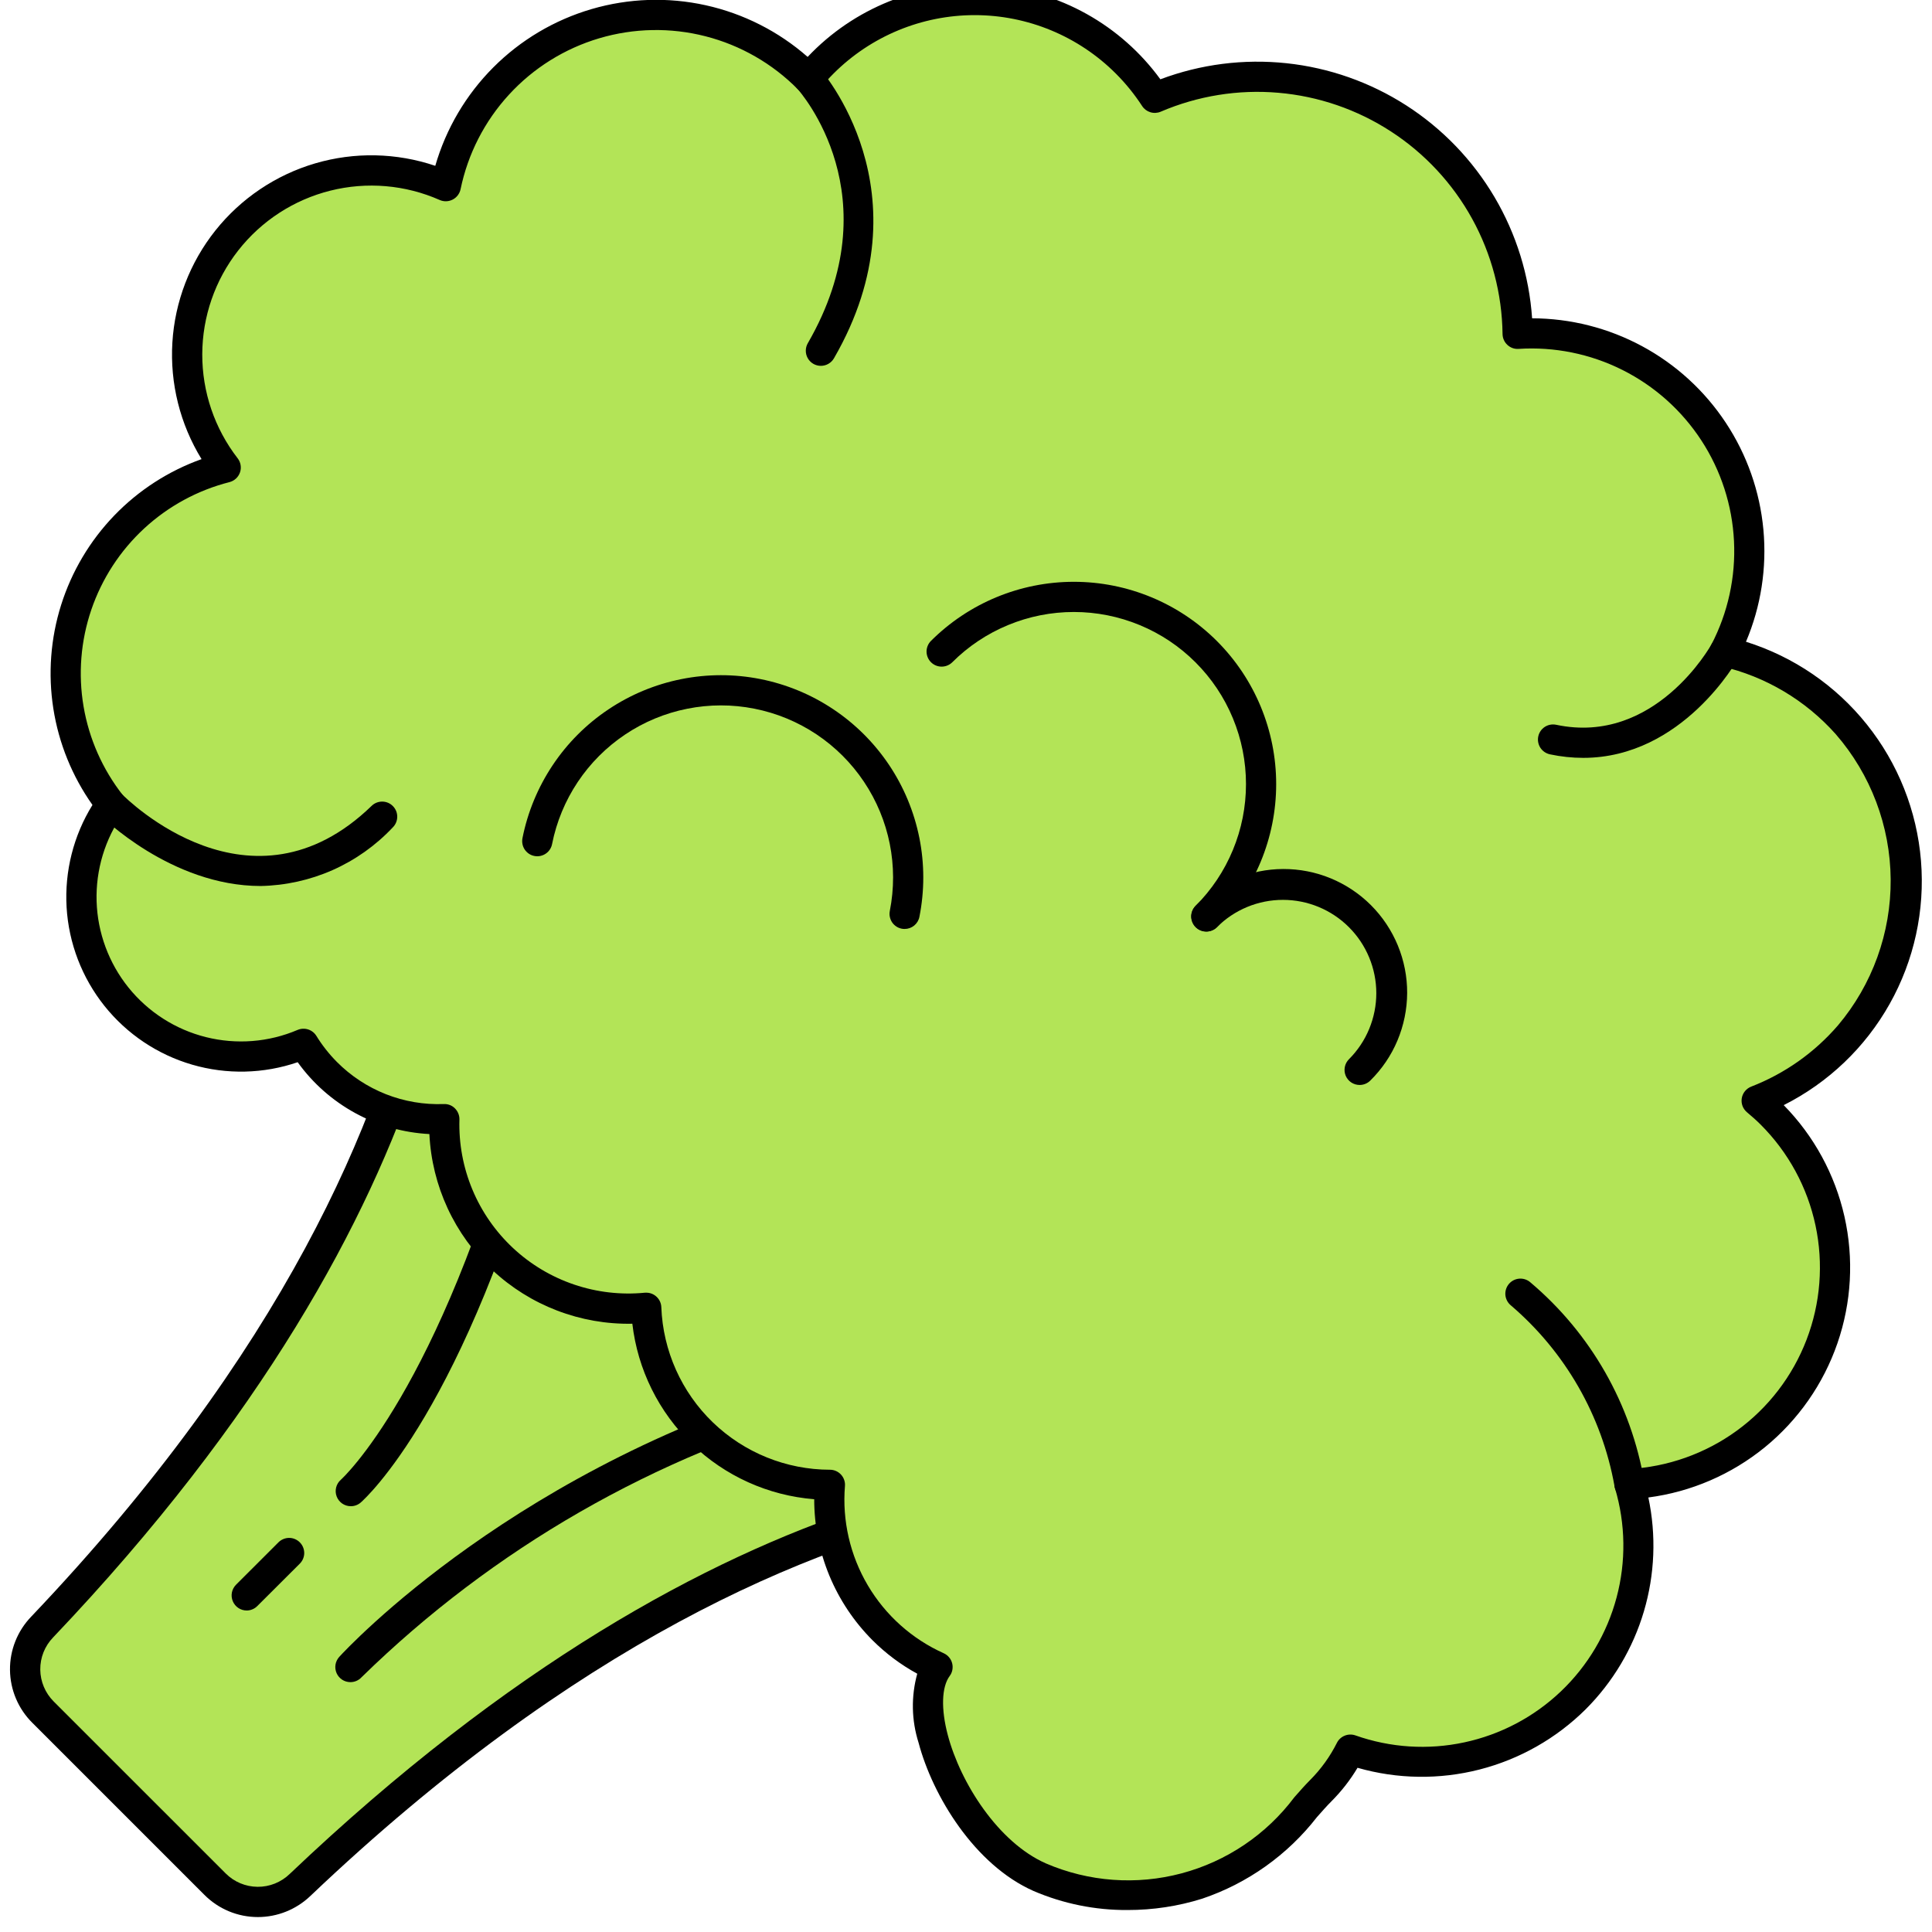
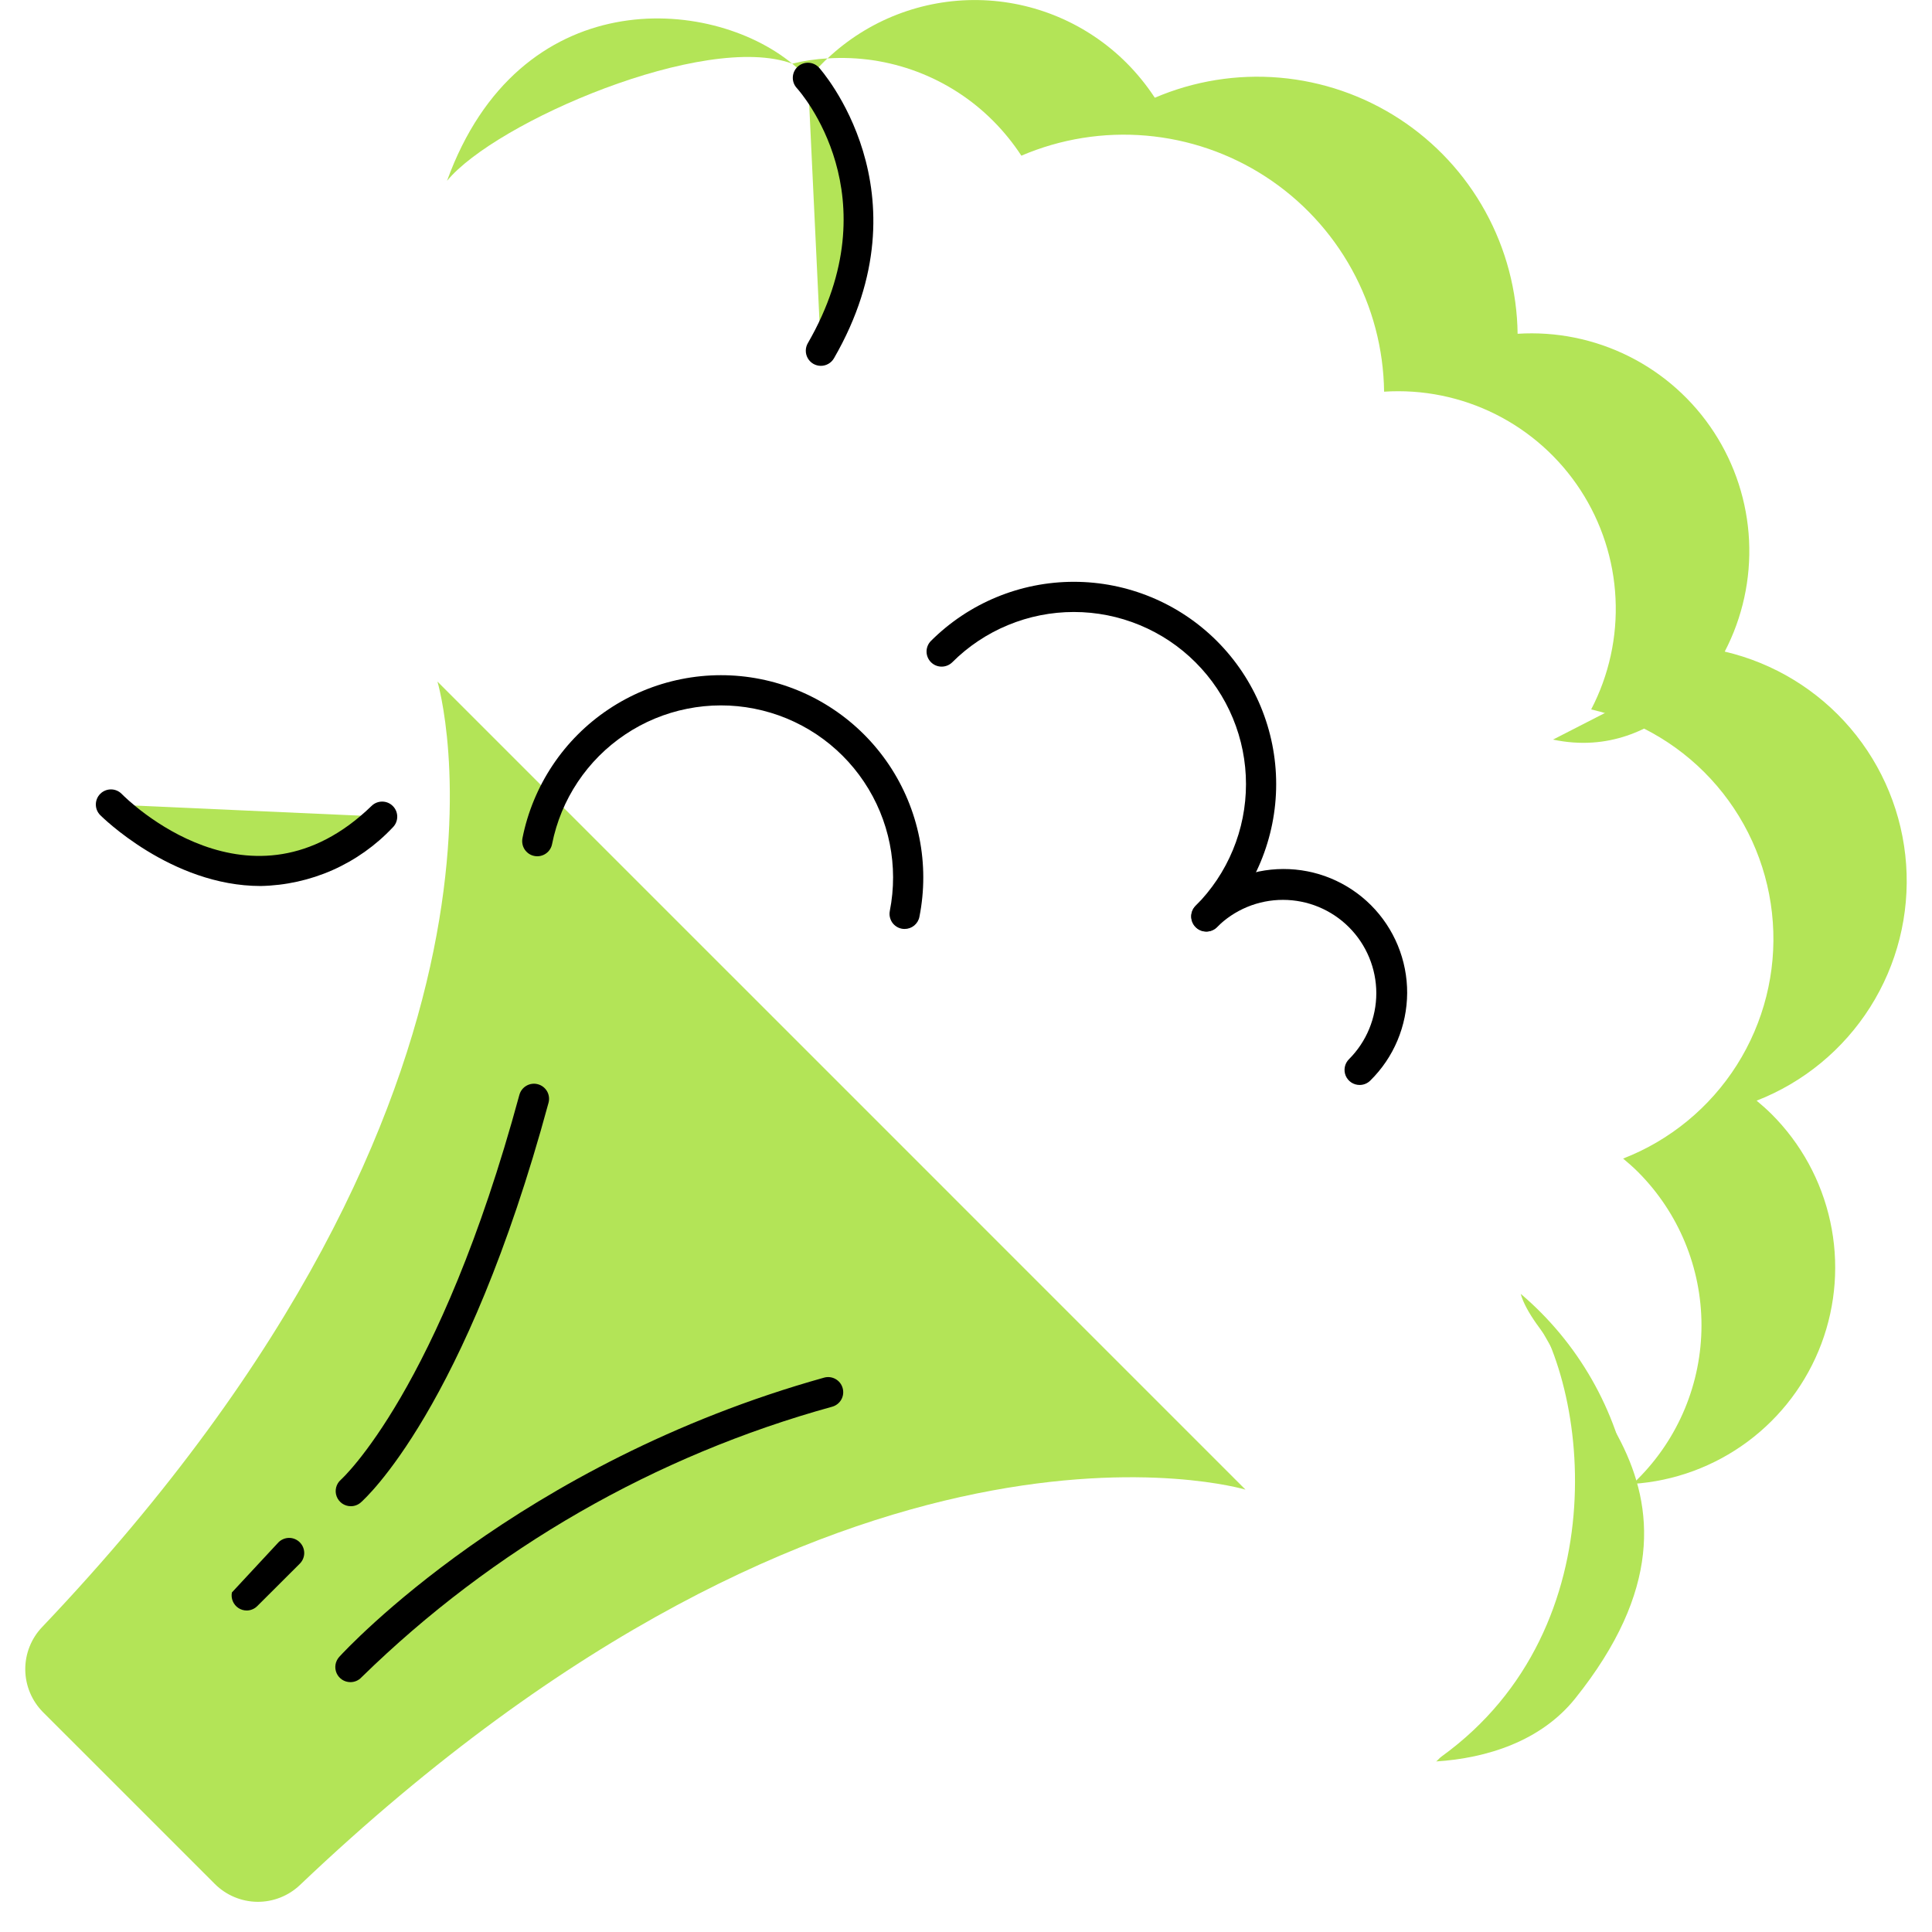
<svg xmlns="http://www.w3.org/2000/svg" width="64" height="64" viewBox="0 0 64 64" fill="none">
  <g clip-path="url(#clip0)">
    <path d="M28.52 36.606L27.231 35.317L14.491 22.578C14.491 22.578 18.51 35.904 1.396 53.898C1.032 54.278 0.832 54.787 0.837 55.313C0.842 55.84 1.054 56.344 1.425 56.718L3.628 58.92L4.917 60.209L7.119 62.411C7.493 62.783 7.997 62.994 8.523 63C9.05 63.005 9.558 62.804 9.939 62.441C27.933 45.327 41.259 49.346 41.259 49.346L28.52 36.606Z" fill="#B3E457" />
-     <path d="M8.542 63.505C8.211 63.505 7.885 63.44 7.58 63.313C7.275 63.186 6.999 62.999 6.766 62.765L1.072 57.071C0.604 56.607 0.338 55.978 0.331 55.32C0.324 54.661 0.577 54.027 1.034 53.553C17.716 36.014 14.05 22.85 14.013 22.721L13.45 20.829L43.009 50.388L41.116 49.825C40.986 49.785 27.824 46.121 10.285 62.803C9.816 63.253 9.192 63.505 8.542 63.505ZM15.287 24.079C15.806 28.212 15.615 39.674 1.759 54.242C1.483 54.527 1.33 54.91 1.334 55.307C1.338 55.704 1.498 56.083 1.779 56.364L7.474 62.058C7.754 62.34 8.133 62.499 8.531 62.503C8.928 62.507 9.31 62.354 9.596 62.078C24.162 48.223 35.625 48.032 39.758 48.55L15.287 24.079Z" fill="black" />
    <path d="M11.607 55.723C11.51 55.723 11.415 55.695 11.334 55.642C11.253 55.589 11.189 55.513 11.15 55.425C11.111 55.336 11.098 55.238 11.114 55.142C11.13 55.047 11.173 54.958 11.238 54.886C11.477 54.625 17.188 48.463 27.299 45.636C27.426 45.6 27.563 45.617 27.678 45.682C27.794 45.747 27.879 45.855 27.914 45.983C27.95 46.111 27.934 46.247 27.869 46.363C27.804 46.478 27.696 46.563 27.568 46.599C21.696 48.218 16.331 51.302 11.976 55.562C11.929 55.613 11.872 55.653 11.809 55.681C11.745 55.709 11.676 55.723 11.607 55.723Z" fill="black" />
    <path d="M11.62 49.895C11.518 49.895 11.419 49.864 11.335 49.806C11.252 49.748 11.188 49.666 11.152 49.571C11.116 49.476 11.11 49.372 11.135 49.273C11.16 49.175 11.214 49.086 11.291 49.019C11.335 48.98 14.558 46.038 17.205 36.269C17.24 36.141 17.324 36.032 17.439 35.966C17.554 35.9 17.69 35.882 17.818 35.917C17.946 35.951 18.055 36.035 18.122 36.15C18.188 36.265 18.205 36.402 18.171 36.53C15.423 46.67 12.088 49.65 11.95 49.773C11.859 49.852 11.741 49.896 11.62 49.895Z" fill="black" />
-     <path d="M52.173 56.27C53.086 55.358 53.735 54.216 54.053 52.964C54.371 51.713 54.344 50.399 53.977 49.161C55.365 49.09 56.702 48.617 57.826 47.8C58.951 46.983 59.814 45.858 60.311 44.56C60.809 43.263 60.919 41.849 60.629 40.49C60.339 39.131 59.661 37.885 58.677 36.904C58.52 36.746 58.355 36.601 58.187 36.461C59.742 35.857 61.062 34.771 61.954 33.362C62.847 31.954 63.264 30.296 63.146 28.633C63.028 26.969 62.38 25.387 61.298 24.119C60.215 22.851 58.755 21.962 57.131 21.584C57.721 20.45 57.999 19.18 57.937 17.902C57.875 16.625 57.474 15.388 56.776 14.317C56.078 13.246 55.108 12.379 53.965 11.806C52.822 11.234 51.547 10.975 50.272 11.057C50.253 9.64 49.886 8.249 49.202 7.007C48.519 5.766 47.539 4.712 46.351 3.939C45.163 3.166 43.803 2.698 42.391 2.576C40.979 2.454 39.558 2.682 38.255 3.24C37.678 2.35 36.91 1.601 36.006 1.048C35.102 0.494 34.087 0.149 33.032 0.038C31.978 -0.073 30.913 0.053 29.914 0.407C28.915 0.761 28.007 1.334 27.258 2.084C27.091 2.252 26.935 2.426 26.788 2.605C26.779 2.596 26.772 2.587 26.764 2.578C25.857 1.67 24.721 1.024 23.476 0.709C22.232 0.395 20.925 0.423 19.695 0.79C18.466 1.158 17.358 1.852 16.491 2.798C15.623 3.744 15.028 4.907 14.769 6.165C13.526 5.615 12.136 5.497 10.818 5.827C9.501 6.157 8.331 6.917 7.494 7.987C6.657 9.057 6.201 10.376 6.198 11.734C6.195 13.092 6.645 14.413 7.478 15.486C6.343 15.775 5.298 16.343 4.438 17.138C3.578 17.933 2.929 18.929 2.552 20.038C2.174 21.147 2.079 22.332 2.275 23.486C2.471 24.641 2.953 25.728 3.675 26.65C3.008 27.589 2.665 28.72 2.699 29.871C2.734 31.023 3.143 32.131 3.865 33.029C4.587 33.926 5.582 34.563 6.7 34.843C7.817 35.123 8.995 35.03 10.055 34.579C10.542 35.371 11.231 36.019 12.05 36.457C12.87 36.895 13.791 37.108 14.72 37.074C14.694 37.94 14.854 38.801 15.187 39.6C15.52 40.399 16.019 41.118 16.652 41.709C17.285 42.301 18.036 42.751 18.856 43.029C19.676 43.307 20.546 43.408 21.408 43.324C21.468 44.898 22.136 46.387 23.27 47.479C24.404 48.572 25.916 49.183 27.491 49.185C27.389 50.437 27.677 51.689 28.316 52.769C28.954 53.85 29.912 54.707 31.057 55.221C29.523 57.293 33.617 63.316 37.757 62.871C40.812 62.794 42.707 60.361 43.747 59.319C44.145 58.92 44.476 58.461 44.729 57.958C46.002 58.407 47.377 58.487 48.694 58.188C50.011 57.89 51.217 57.225 52.173 56.27Z" fill="#B3E457" />
    <path d="M26.243 2.109C23.357 1.045 16.4 4.047 14.808 5.991C17.191 -0.58 23.509 -0.141 26.243 2.109Z" fill="#B3E457" />
    <path d="M54.259 38.821C54.101 38.663 53.937 38.521 53.768 38.379C55.323 37.775 56.643 36.688 57.536 35.279C58.428 33.87 58.846 32.212 58.727 30.549C58.609 28.885 57.961 27.303 56.878 26.035C55.795 24.766 54.334 23.878 52.71 23.5C53.3 22.366 53.579 21.096 53.516 19.819C53.454 18.542 53.053 17.304 52.355 16.233C51.657 15.162 50.687 14.296 49.544 13.723C48.401 13.15 47.126 12.892 45.85 12.975C45.832 11.557 45.465 10.166 44.781 8.925C44.097 7.683 43.118 6.629 41.93 5.856C40.742 5.083 39.382 4.615 37.969 4.493C36.557 4.371 35.137 4.599 33.834 5.157C33.562 4.741 33.248 4.354 32.898 4.003C32.184 3.287 31.325 2.732 30.38 2.376C29.434 2.019 28.423 1.869 27.414 1.935C28.761 0.667 30.548 -0.026 32.397 0.002C34.246 0.03 36.011 0.777 37.319 2.085C37.669 2.436 37.983 2.823 38.255 3.238C39.558 2.68 40.978 2.451 42.391 2.573C43.804 2.695 45.164 3.163 46.353 3.936C47.541 4.709 48.521 5.764 49.204 7.006C49.888 8.248 50.255 9.639 50.273 11.057C51.549 10.975 52.824 11.234 53.967 11.807C55.11 12.38 56.08 13.246 56.778 14.317C57.476 15.388 57.877 16.626 57.94 17.903C58.002 19.18 57.724 20.451 57.134 21.585C58.757 21.965 60.216 22.854 61.297 24.122C62.378 25.39 63.025 26.971 63.143 28.634C63.261 30.296 62.844 31.953 61.953 33.361C61.061 34.77 59.743 35.856 58.19 36.461C58.358 36.601 58.523 36.745 58.681 36.902C59.659 37.877 60.336 39.113 60.629 40.463C60.923 41.813 60.821 43.218 60.336 44.512C59.851 45.805 59.003 46.931 57.894 47.755C56.786 48.578 55.463 49.065 54.085 49.156C54.144 49.103 54.2 49.047 54.257 48.991C55.605 47.642 56.363 45.813 56.364 43.906C56.364 41.999 55.607 40.17 54.259 38.821Z" fill="#B3E457" />
    <path d="M47.576 58.35C47.639 58.3 47.687 58.235 47.752 58.188C53.707 53.886 52.64 45.548 50.375 42.862C51.065 45.278 57.946 49.076 52.175 56.271C51.04 57.681 49.25 58.243 47.576 58.35Z" fill="#B3E457" />
    <path d="M27.256 2.085C27.091 2.25 26.937 2.425 26.786 2.604L26.761 2.579C26.597 2.414 26.423 2.257 26.242 2.109C26.626 2.014 27.018 1.956 27.413 1.934C27.358 1.983 27.308 2.032 27.256 2.085Z" fill="#B3E457" />
    <path d="M53.996 49.236C53.992 49.212 53.986 49.187 53.978 49.163C54.014 49.163 54.048 49.156 54.084 49.156C54.056 49.185 54.027 49.212 53.996 49.236Z" fill="#B3E457" />
-     <path d="M37.353 63.272C36.283 63.279 35.223 63.064 34.239 62.642C32.286 61.779 30.895 59.492 30.429 57.73C30.193 56.989 30.178 56.195 30.385 55.444C29.841 55.147 29.343 54.774 28.904 54.336C28.291 53.722 27.805 52.994 27.473 52.193C27.142 51.391 26.971 50.532 26.972 49.664C25.45 49.543 24.017 48.896 22.919 47.836C21.82 46.776 21.123 45.367 20.947 43.85C19.229 43.884 17.565 43.247 16.31 42.073C15.054 40.9 14.306 39.283 14.224 37.567C13.365 37.523 12.526 37.286 11.771 36.874C11.016 36.462 10.363 35.886 9.861 35.187C8.732 35.574 7.51 35.602 6.364 35.268C5.218 34.934 4.204 34.254 3.459 33.321C2.715 32.388 2.277 31.247 2.206 30.055C2.136 28.864 2.435 27.679 3.063 26.665C2.391 25.715 1.947 24.623 1.767 23.474C1.587 22.324 1.675 21.149 2.025 20.039C2.375 18.93 2.977 17.916 3.784 17.078C4.591 16.24 5.582 15.6 6.677 15.209C5.966 14.052 5.628 12.704 5.71 11.348C5.792 9.993 6.291 8.695 7.137 7.633C7.984 6.571 9.137 5.795 10.44 5.412C11.743 5.029 13.133 5.058 14.419 5.493C14.775 4.262 15.436 3.14 16.341 2.233C17.246 1.325 18.366 0.661 19.596 0.301C20.826 -0.059 22.127 -0.103 23.378 0.174C24.63 0.451 25.791 1.04 26.754 1.885C26.804 1.833 26.854 1.781 26.904 1.731C27.681 0.953 28.618 0.353 29.649 -0.029C30.68 -0.41 31.782 -0.564 32.878 -0.479C33.974 -0.393 35.039 -0.072 35.999 0.464C36.959 1 37.792 1.738 38.439 2.627C39.77 2.126 41.2 1.944 42.615 2.094C44.029 2.244 45.389 2.723 46.585 3.492C47.781 4.261 48.781 5.3 49.505 6.524C50.228 7.748 50.656 9.125 50.753 10.544C52.024 10.547 53.276 10.864 54.395 11.467C55.514 12.07 56.467 12.941 57.168 14.002C57.87 15.062 58.298 16.28 58.415 17.546C58.532 18.812 58.334 20.088 57.838 21.259C59.417 21.754 60.812 22.708 61.844 24.001C62.877 25.293 63.5 26.864 63.635 28.513C63.769 30.162 63.408 31.813 62.598 33.255C61.788 34.698 60.566 35.865 59.088 36.609C60.089 37.628 60.785 38.906 61.1 40.299C61.414 41.692 61.334 43.145 60.868 44.495C60.402 45.845 59.569 47.039 58.463 47.942C57.356 48.844 56.02 49.421 54.604 49.606C54.87 50.857 54.819 52.154 54.456 53.38C54.093 54.606 53.429 55.721 52.525 56.625C51.551 57.59 50.338 58.278 49.01 58.618C47.682 58.958 46.287 58.938 44.97 58.56C44.728 58.966 44.436 59.34 44.102 59.674C43.952 59.824 43.796 60.002 43.624 60.196C42.651 61.448 41.33 62.387 39.828 62.895C39.027 63.147 38.192 63.273 37.353 63.272ZM21.407 42.822C21.537 42.821 21.661 42.871 21.754 42.961C21.847 43.05 21.902 43.172 21.907 43.301C21.962 44.747 22.574 46.115 23.615 47.119C24.657 48.123 26.046 48.685 27.493 48.687C27.562 48.687 27.63 48.701 27.693 48.729C27.756 48.756 27.812 48.797 27.859 48.847C27.906 48.898 27.942 48.958 27.964 49.023C27.987 49.088 27.996 49.157 27.99 49.225C27.896 50.374 28.161 51.524 28.747 52.516C29.333 53.509 30.212 54.295 31.264 54.767C31.332 54.798 31.392 54.844 31.44 54.901C31.488 54.958 31.523 55.025 31.541 55.097C31.56 55.169 31.562 55.245 31.548 55.318C31.534 55.392 31.504 55.461 31.459 55.52C31.191 55.882 31.168 56.613 31.397 57.476C31.816 59.062 33.067 61.032 34.647 61.728C36.066 62.339 37.649 62.455 39.142 62.057C40.635 61.659 41.951 60.771 42.878 59.535C43.064 59.324 43.235 59.13 43.398 58.967C43.758 58.606 44.058 58.19 44.287 57.734C44.341 57.626 44.434 57.541 44.546 57.496C44.659 57.45 44.784 57.447 44.899 57.487C46.057 57.896 47.307 57.976 48.508 57.718C49.709 57.461 50.816 56.877 51.706 56.03C52.596 55.183 53.234 54.107 53.551 52.92C53.868 51.733 53.85 50.481 53.5 49.303C53.478 49.231 53.474 49.155 53.486 49.08C53.498 49.006 53.527 48.935 53.571 48.873C53.615 48.812 53.672 48.761 53.738 48.724C53.804 48.688 53.877 48.666 53.953 48.663C55.243 48.595 56.487 48.154 57.533 47.394C58.578 46.635 59.381 45.588 59.844 44.381C60.307 43.174 60.41 41.859 60.141 40.595C59.872 39.331 59.242 38.172 58.328 37.258C58.181 37.111 58.028 36.976 57.872 36.846C57.805 36.79 57.754 36.718 57.723 36.637C57.693 36.555 57.684 36.468 57.698 36.382C57.712 36.296 57.748 36.215 57.803 36.148C57.858 36.08 57.929 36.028 58.01 35.996C59.12 35.566 60.108 34.869 60.885 33.967C62.025 32.615 62.644 30.899 62.631 29.131C62.617 27.362 61.972 25.656 60.812 24.321C59.812 23.197 58.487 22.41 57.021 22.071C56.947 22.054 56.877 22.02 56.819 21.971C56.76 21.923 56.712 21.862 56.681 21.793C56.649 21.724 56.633 21.648 56.635 21.572C56.637 21.496 56.656 21.421 56.691 21.354C57.241 20.298 57.499 19.115 57.441 17.927C57.383 16.738 57.01 15.586 56.36 14.59C55.71 13.593 54.807 12.787 53.743 12.254C52.679 11.721 51.492 11.481 50.305 11.557C50.237 11.562 50.169 11.553 50.105 11.53C50.042 11.507 49.983 11.471 49.934 11.425C49.884 11.379 49.844 11.323 49.817 11.261C49.789 11.2 49.775 11.133 49.774 11.065C49.757 9.729 49.411 8.418 48.767 7.248C48.123 6.078 47.2 5.085 46.08 4.357C44.96 3.628 43.678 3.187 42.347 3.073C41.016 2.958 39.678 3.174 38.45 3.7C38.342 3.746 38.221 3.753 38.108 3.718C37.996 3.684 37.899 3.612 37.835 3.513C37.583 3.126 37.292 2.766 36.965 2.439C35.725 1.198 34.042 0.501 32.288 0.501C30.533 0.501 28.851 1.198 27.61 2.439C27.46 2.589 27.314 2.751 27.172 2.923C27.128 2.977 27.072 3.022 27.009 3.053C26.946 3.084 26.877 3.102 26.807 3.105C26.737 3.108 26.667 3.096 26.601 3.07C26.536 3.044 26.477 3.005 26.427 2.955C25.586 2.105 24.53 1.499 23.372 1.202C22.214 0.905 20.997 0.928 19.85 1.268C18.704 1.608 17.671 2.252 16.863 3.133C16.053 4.014 15.499 5.097 15.257 6.268C15.242 6.341 15.21 6.41 15.165 6.469C15.12 6.528 15.063 6.577 14.996 6.611C14.93 6.645 14.857 6.664 14.783 6.667C14.708 6.669 14.634 6.655 14.566 6.625C13.425 6.121 12.15 6.013 10.941 6.316C9.732 6.619 8.658 7.317 7.89 8.299C7.122 9.28 6.704 10.49 6.7 11.736C6.697 12.983 7.109 14.195 7.872 15.181C7.923 15.246 7.957 15.323 7.97 15.405C7.984 15.487 7.977 15.57 7.95 15.649C7.923 15.727 7.877 15.798 7.816 15.854C7.755 15.91 7.682 15.95 7.601 15.971C6.547 16.239 5.576 16.767 4.777 17.505C3.978 18.243 3.376 19.169 3.025 20.198C2.674 21.228 2.586 22.329 2.768 23.402C2.95 24.474 3.397 25.484 4.068 26.34C4.135 26.426 4.173 26.53 4.175 26.638C4.178 26.747 4.145 26.852 4.082 26.941C3.478 27.791 3.169 28.814 3.2 29.857C3.232 30.899 3.603 31.902 4.256 32.714C4.91 33.526 5.811 34.103 6.822 34.356C7.834 34.609 8.9 34.526 9.859 34.117C9.969 34.071 10.092 34.065 10.206 34.101C10.319 34.137 10.416 34.212 10.479 34.313C10.672 34.626 10.9 34.916 11.159 35.177C11.621 35.642 12.174 36.006 12.784 36.247C13.394 36.487 14.048 36.598 14.703 36.573C14.771 36.57 14.839 36.581 14.903 36.606C14.967 36.631 15.024 36.669 15.072 36.718C15.12 36.767 15.158 36.824 15.183 36.887C15.209 36.951 15.221 37.018 15.219 37.087C15.196 37.881 15.342 38.672 15.648 39.405C15.954 40.139 16.413 40.799 16.994 41.342C17.574 41.884 18.264 42.297 19.017 42.552C19.77 42.808 20.568 42.9 21.359 42.823C21.375 42.822 21.391 42.821 21.407 42.821L21.407 42.822Z" fill="black" />
    <path d="M53.978 49.162C53.552 46.705 52.278 44.476 50.378 42.862L53.978 49.162Z" fill="#B3E457" />
-     <path d="M53.977 49.661C53.855 49.661 53.737 49.617 53.645 49.535C53.554 49.454 53.496 49.342 53.481 49.221C53.062 46.892 51.849 44.78 50.05 43.243C49.999 43.201 49.956 43.149 49.925 43.091C49.894 43.032 49.874 42.968 49.868 42.902C49.862 42.836 49.869 42.769 49.889 42.706C49.909 42.642 49.941 42.584 49.984 42.533C50.027 42.482 50.079 42.441 50.139 42.41C50.198 42.38 50.262 42.362 50.328 42.357C50.395 42.352 50.461 42.36 50.524 42.381C50.587 42.402 50.645 42.435 50.695 42.479C52.699 44.171 54.037 46.518 54.472 49.104C54.487 49.236 54.449 49.368 54.367 49.471C54.285 49.575 54.165 49.642 54.034 49.658C54.015 49.66 53.996 49.661 53.977 49.661Z" fill="black" />
    <path d="M3.675 26.65C3.675 26.65 8.25 31.326 12.659 27.053L3.675 26.65Z" fill="#B3E457" />
    <path d="M8.635 29.35C5.667 29.35 3.35 27.032 3.318 27C3.225 26.905 3.173 26.777 3.175 26.645C3.176 26.512 3.23 26.386 3.325 26.293C3.42 26.2 3.547 26.149 3.68 26.15C3.813 26.151 3.939 26.205 4.032 26.3C4.205 26.476 8.319 30.564 12.311 26.695C12.406 26.602 12.534 26.552 12.667 26.554C12.8 26.556 12.926 26.61 13.018 26.706C13.111 26.801 13.161 26.929 13.159 27.062C13.157 27.194 13.102 27.321 13.007 27.413C12.444 28.011 11.767 28.49 11.017 28.823C10.266 29.155 9.456 29.334 8.635 29.35Z" fill="black" />
    <path d="M26.764 2.578C26.764 2.578 30.232 6.36 27.193 11.619L26.764 2.578Z" fill="#B3E457" />
    <path d="M27.192 12.119C27.105 12.119 27.018 12.096 26.942 12.052C26.866 12.008 26.803 11.945 26.76 11.869C26.716 11.793 26.693 11.707 26.693 11.619C26.693 11.531 26.716 11.445 26.76 11.369C29.569 6.507 26.524 3.06 26.394 2.916C26.304 2.818 26.257 2.688 26.263 2.556C26.269 2.423 26.327 2.299 26.425 2.209C26.523 2.12 26.652 2.073 26.785 2.079C26.918 2.084 27.042 2.143 27.132 2.241C27.169 2.281 30.811 6.357 27.626 11.869C27.582 11.945 27.519 12.008 27.442 12.052C27.366 12.096 27.28 12.119 27.192 12.119Z" fill="black" />
    <path d="M57.133 21.585C57.133 21.585 55.126 25.277 51.446 24.5L57.133 21.585Z" fill="#B3E457" />
-     <path d="M52.447 25.105C52.076 25.105 51.706 25.065 51.343 24.988C51.213 24.96 51.1 24.882 51.027 24.771C50.955 24.66 50.93 24.524 50.957 24.395C50.985 24.265 51.062 24.151 51.174 24.079C51.285 24.007 51.42 23.982 51.55 24.009C54.828 24.704 56.675 21.38 56.694 21.346C56.758 21.232 56.865 21.148 56.991 21.111C57.117 21.075 57.253 21.09 57.368 21.153C57.484 21.215 57.57 21.321 57.608 21.447C57.646 21.572 57.633 21.708 57.572 21.824C57.55 21.86 55.745 25.105 52.447 25.105Z" fill="black" />
    <path d="M29.967 30.773C29.893 30.774 29.82 30.757 29.753 30.726C29.686 30.694 29.627 30.648 29.58 30.591C29.533 30.534 29.5 30.467 29.482 30.395C29.463 30.324 29.462 30.249 29.476 30.177C29.77 28.693 29.462 27.154 28.62 25.897C28.204 25.275 27.669 24.741 27.046 24.325C26.423 23.91 25.724 23.621 24.989 23.476C24.255 23.33 23.499 23.331 22.765 23.478C22.03 23.624 21.332 23.914 20.71 24.331C19.453 25.172 18.582 26.479 18.288 27.962C18.276 28.026 18.25 28.088 18.214 28.142C18.177 28.197 18.131 28.244 18.076 28.28C18.021 28.317 17.96 28.342 17.896 28.355C17.831 28.368 17.765 28.368 17.701 28.355C17.636 28.343 17.575 28.317 17.52 28.281C17.466 28.244 17.419 28.197 17.382 28.143C17.346 28.088 17.32 28.027 17.308 27.963C17.295 27.898 17.295 27.832 17.307 27.767C17.478 26.904 17.818 26.083 18.306 25.351C18.794 24.618 19.422 23.989 20.154 23.5C20.885 23.01 21.706 22.669 22.569 22.497C23.432 22.324 24.32 22.323 25.184 22.494C26.047 22.665 26.869 23.004 27.601 23.493C28.333 23.981 28.962 24.609 29.452 25.34C29.942 26.072 30.282 26.892 30.455 27.755C30.628 28.618 30.628 29.507 30.457 30.37C30.435 30.484 30.374 30.586 30.284 30.66C30.195 30.733 30.083 30.773 29.967 30.773Z" fill="black" />
    <path d="M39.959 30.861C39.86 30.861 39.763 30.832 39.681 30.777C39.599 30.722 39.535 30.644 39.497 30.552C39.459 30.461 39.449 30.36 39.468 30.264C39.488 30.166 39.535 30.077 39.605 30.008C40.135 29.478 40.555 28.849 40.841 28.157C41.128 27.466 41.275 26.724 41.275 25.975C41.275 25.226 41.128 24.485 40.841 23.793C40.555 23.101 40.135 22.473 39.605 21.943C39.076 21.413 38.447 20.993 37.755 20.707C37.063 20.42 36.322 20.273 35.573 20.273C34.824 20.273 34.083 20.42 33.391 20.707C32.699 20.993 32.07 21.413 31.541 21.943C31.446 22.034 31.32 22.084 31.189 22.083C31.058 22.082 30.933 22.03 30.84 21.937C30.747 21.844 30.695 21.719 30.693 21.588C30.692 21.457 30.743 21.33 30.834 21.236C32.091 19.979 33.795 19.273 35.573 19.273C37.35 19.273 39.055 19.979 40.312 21.236C41.569 22.493 42.275 24.198 42.275 25.975C42.275 27.753 41.569 29.458 40.312 30.715C40.218 30.808 40.091 30.861 39.959 30.861Z" fill="black" />
    <path d="M45.039 35.941C44.94 35.941 44.844 35.912 44.761 35.857C44.679 35.802 44.615 35.724 44.577 35.633C44.539 35.541 44.53 35.441 44.549 35.344C44.568 35.247 44.616 35.158 44.686 35.088C44.973 34.801 45.201 34.46 45.356 34.085C45.511 33.709 45.592 33.307 45.592 32.901C45.592 32.495 45.511 32.093 45.356 31.718C45.201 31.343 44.973 31.002 44.686 30.715C44.398 30.427 44.058 30.2 43.682 30.044C43.307 29.889 42.905 29.809 42.499 29.809C42.093 29.809 41.691 29.889 41.316 30.044C40.94 30.2 40.599 30.427 40.312 30.715C40.218 30.806 40.092 30.856 39.961 30.855C39.829 30.854 39.704 30.801 39.611 30.708C39.519 30.616 39.466 30.49 39.465 30.359C39.464 30.228 39.514 30.102 39.605 30.008C39.984 29.623 40.435 29.317 40.933 29.107C41.431 28.898 41.965 28.789 42.505 28.787C43.045 28.785 43.581 28.889 44.08 29.095C44.579 29.301 45.033 29.603 45.415 29.985C45.797 30.367 46.099 30.821 46.305 31.32C46.511 31.82 46.616 32.355 46.614 32.895C46.611 33.435 46.502 33.969 46.293 34.467C46.084 34.965 45.778 35.416 45.393 35.795C45.299 35.889 45.172 35.941 45.039 35.941Z" fill="black" />
-     <path d="M8.173 53.35C8.074 53.35 7.977 53.321 7.895 53.266C7.813 53.211 7.749 53.133 7.711 53.041C7.673 52.95 7.663 52.849 7.682 52.752C7.702 52.656 7.749 52.566 7.819 52.496L9.23 51.086C9.325 50.995 9.451 50.944 9.582 50.945C9.713 50.946 9.838 50.999 9.931 51.092C10.024 51.184 10.076 51.31 10.078 51.441C10.079 51.572 10.028 51.698 9.937 51.792L8.526 53.2C8.48 53.247 8.425 53.285 8.364 53.31C8.304 53.336 8.239 53.35 8.173 53.35Z" fill="black" />
+     <path d="M8.173 53.35C8.074 53.35 7.977 53.321 7.895 53.266C7.813 53.211 7.749 53.133 7.711 53.041C7.673 52.95 7.663 52.849 7.682 52.752L9.23 51.086C9.325 50.995 9.451 50.944 9.582 50.945C9.713 50.946 9.838 50.999 9.931 51.092C10.024 51.184 10.076 51.31 10.078 51.441C10.079 51.572 10.028 51.698 9.937 51.792L8.526 53.2C8.48 53.247 8.425 53.285 8.364 53.31C8.304 53.336 8.239 53.35 8.173 53.35Z" fill="black" />
  </g>
  <defs>
    <clipPath id="clip0">
      <rect width="64" height="64" fill="white" />
    </clipPath>
  </defs>
</svg>